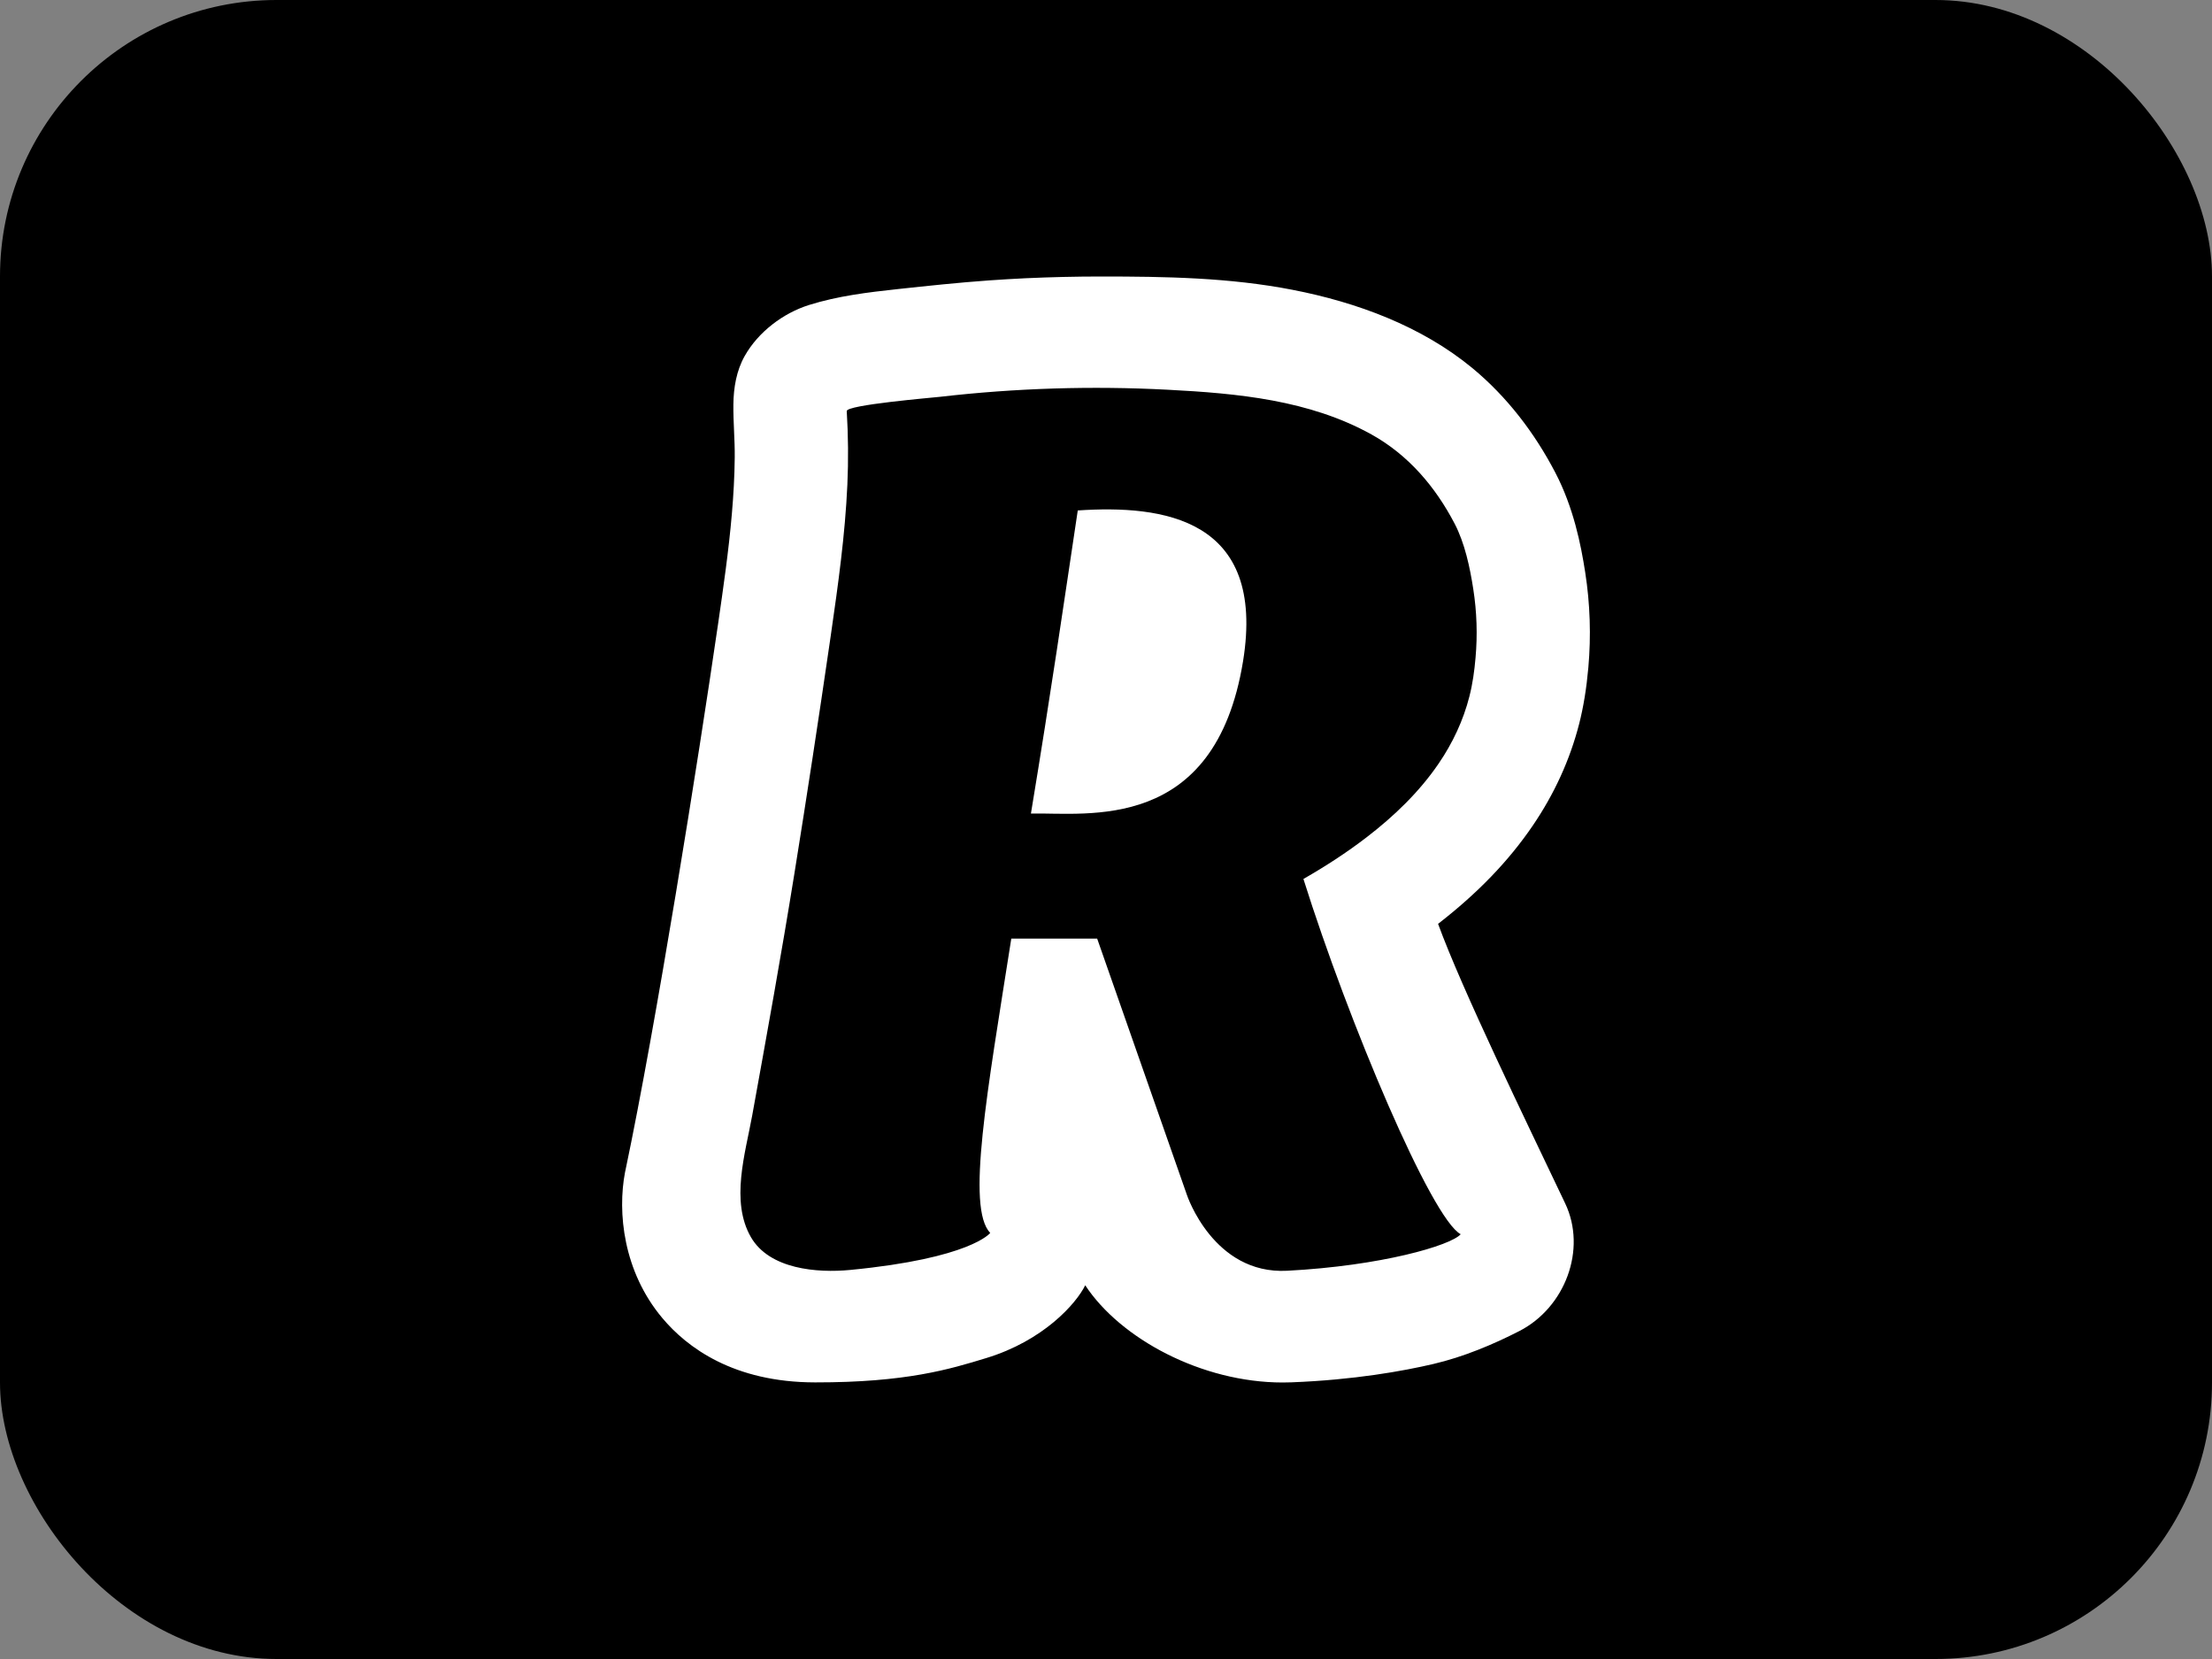
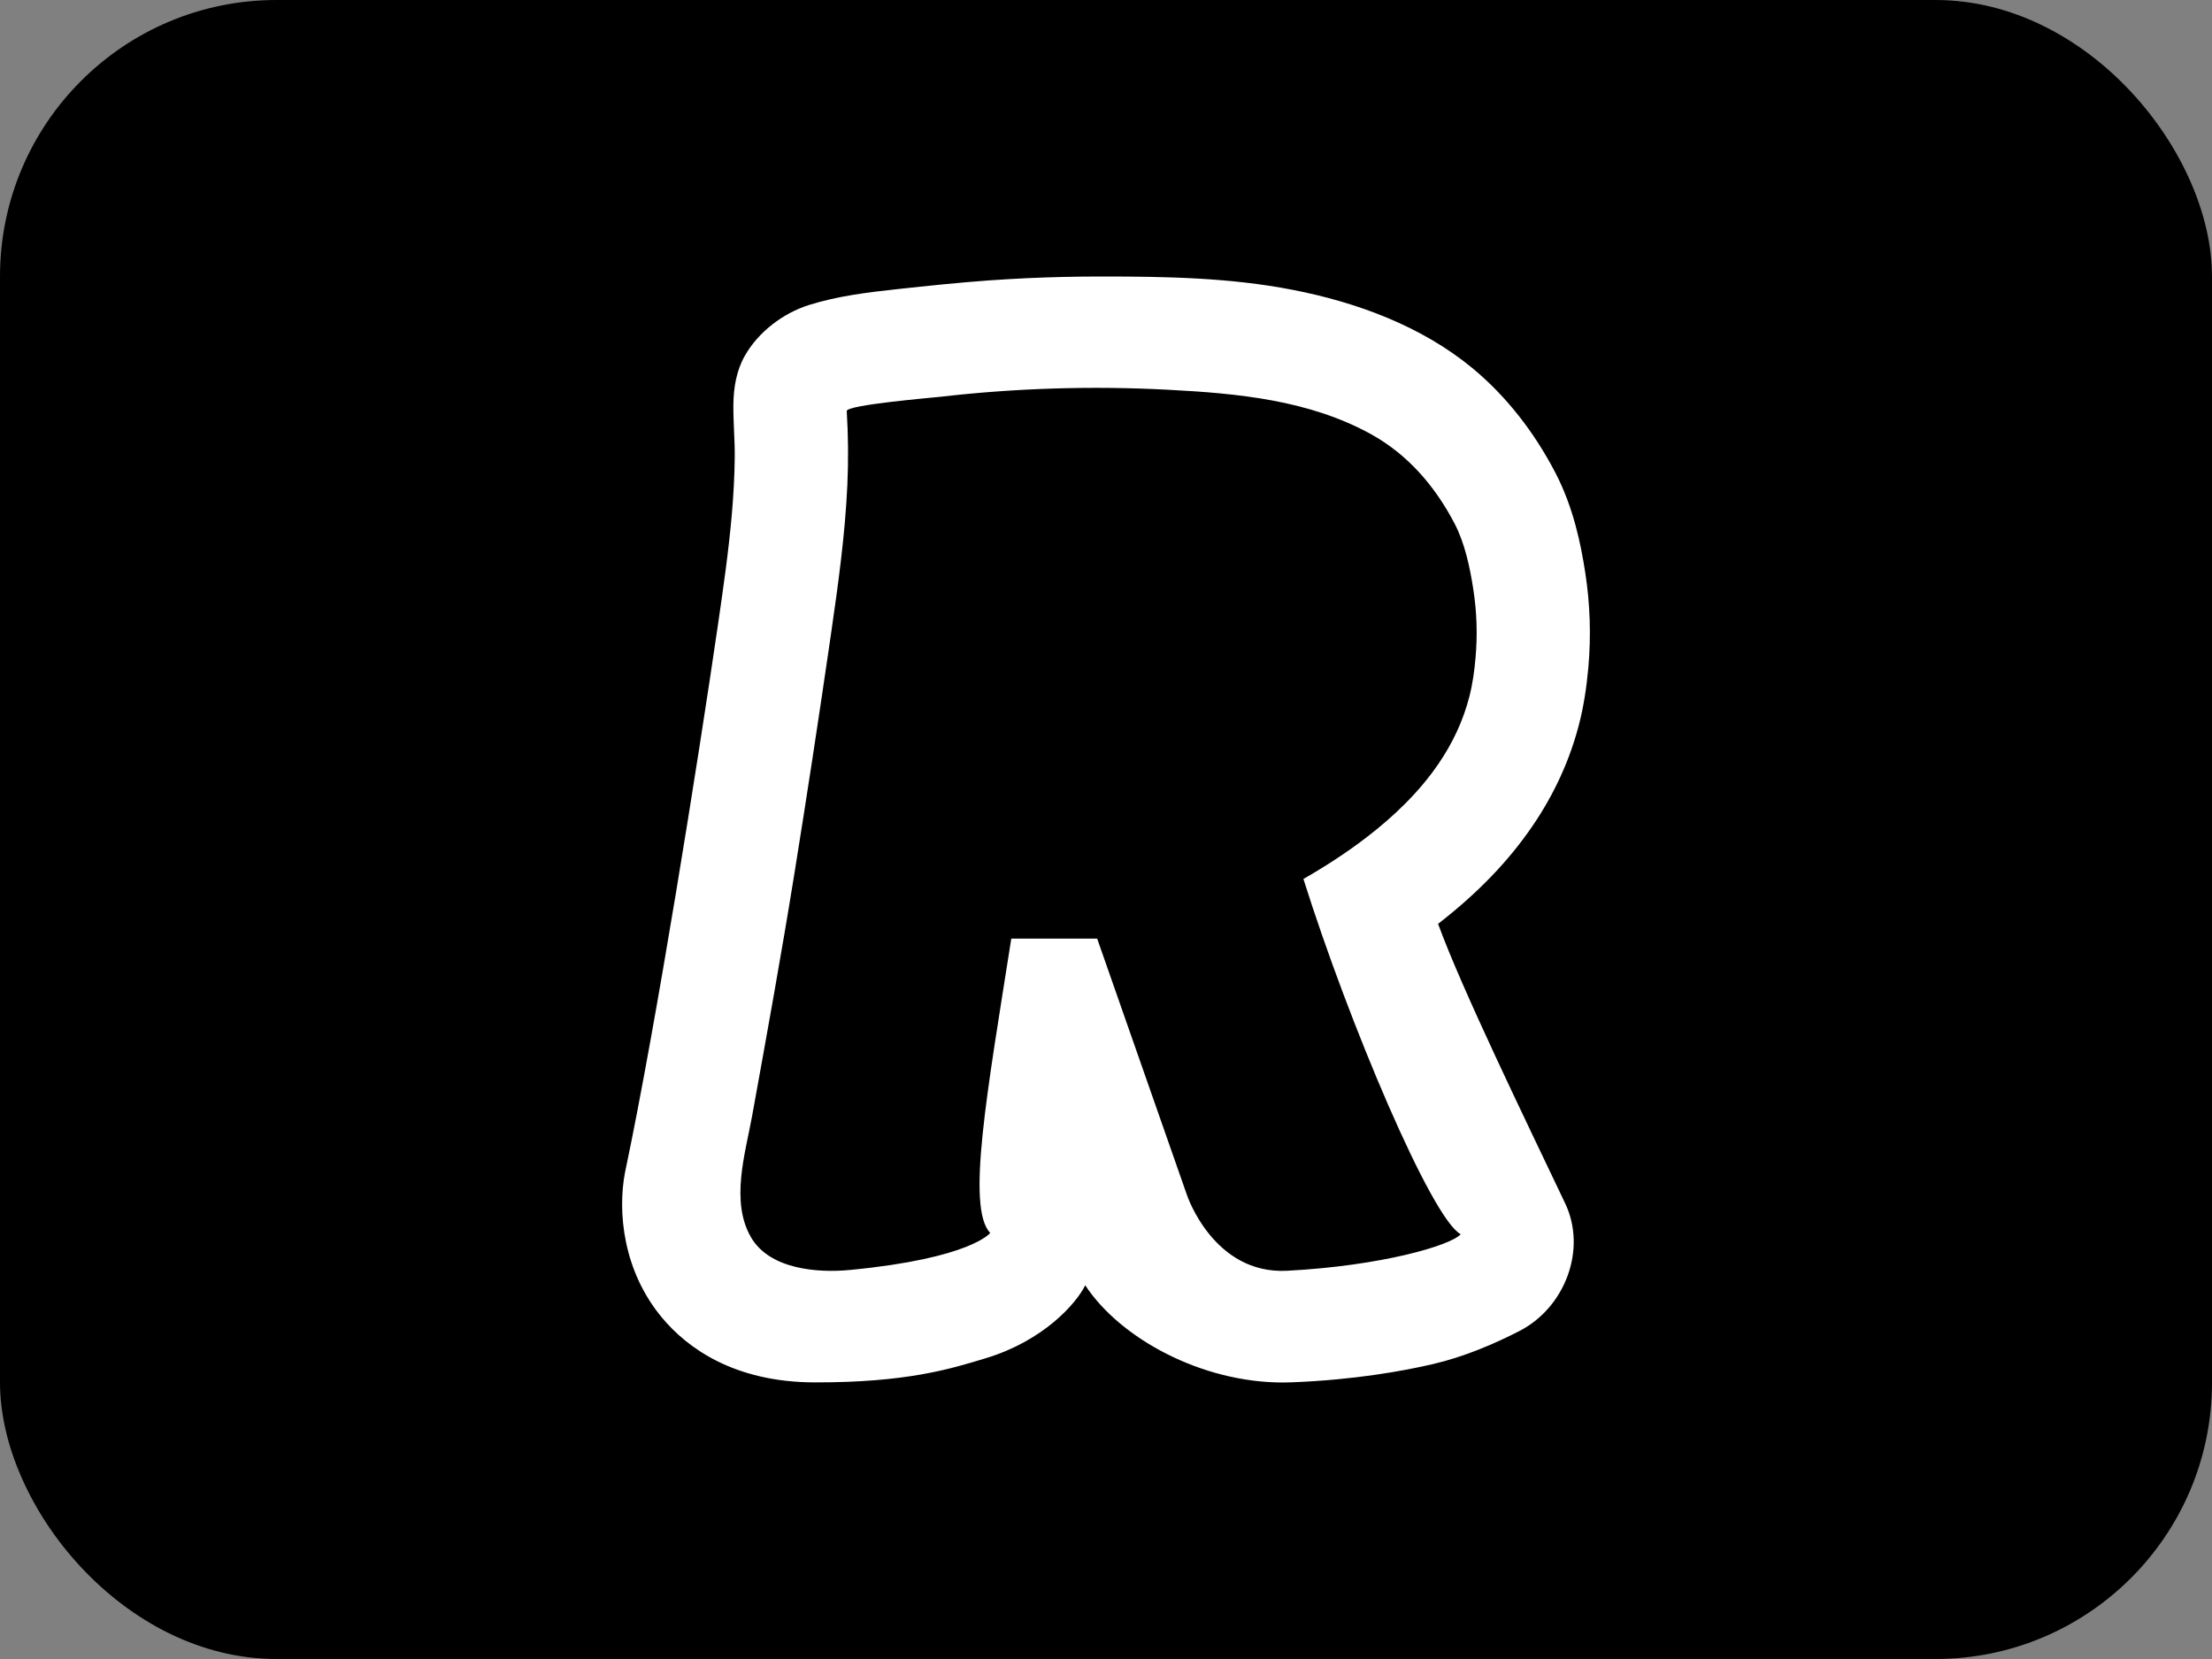
<svg xmlns="http://www.w3.org/2000/svg" width="32" height="24" viewBox="0 0 64 48" fill="none">
  <rect x="0" y="0" width="64" height="48" fill="#808080" stroke="none" />
  <rect width="64" height="48" rx="8" fill="#21262E" style="fill:#21262E;fill:color(display-p3 0.129 0.149 0.18);fill-opacity:1;" />
-   <path d="M31.183 14.769C30.765 17.549 30.43 19.892 29.828 23.538C31.455 23.505 35.152 24.116 35.965 19.133C36.639 14.987 33.637 14.604 31.183 14.769Z" fill="white" style="fill:white;fill-opacity:1;" />
  <path d="M45.286 34.819C45.919 36.151 45.282 37.833 43.96 38.511C43.201 38.901 42.335 39.263 41.468 39.465C40.596 39.669 39.178 39.925 37.368 39.995C37.283 39.998 37.197 40 37.113 40C34.765 40 32.414 38.731 31.399 37.187C31.137 37.72 30.19 38.79 28.532 39.294C27.485 39.614 26.221 40 23.585 39.997C21.223 39.995 19.876 38.985 19.163 38.135C18.029 36.786 17.863 35.072 18.084 33.917L18.096 33.862C18.986 29.638 20.207 21.961 20.767 18.113L20.773 18.075C20.927 17.009 21.083 15.942 21.175 14.868C21.222 14.327 21.252 13.784 21.258 13.241C21.264 12.727 21.213 12.214 21.219 11.7C21.225 11.217 21.306 10.726 21.547 10.299C21.937 9.607 22.653 9.062 23.408 8.824C24.238 8.564 25.105 8.458 25.967 8.365C26.848 8.27 27.73 8.176 28.617 8.113C28.971 8.088 29.326 8.067 29.68 8.05C30.405 8.017 31.132 8 31.858 8C33.71 8 35.573 8.03 37.396 8.385C39.256 8.745 41.132 9.438 42.599 10.649C43.603 11.479 44.402 12.527 45 13.674C45.526 14.684 45.739 15.746 45.865 16.56C46.007 17.471 46.037 18.396 45.956 19.312C45.902 19.919 45.815 20.452 45.691 20.939C45.426 21.976 44.974 22.969 44.345 23.891C43.647 24.916 42.751 25.844 41.608 26.73C42.304 28.635 44.116 32.359 45.286 34.819ZM24.499 11.894C24.542 12.601 24.549 13.315 24.517 14.024C24.484 14.748 24.418 15.471 24.333 16.191C24.249 16.909 24.147 17.623 24.044 18.338C24.032 18.416 24.022 18.494 24.01 18.573C23.685 20.808 23.344 23.041 22.985 25.271C22.608 27.612 22.186 29.944 21.763 32.277C21.566 33.365 21.126 34.759 21.728 35.797C22.266 36.724 23.642 36.836 24.601 36.743C28.095 36.406 28.65 35.673 28.65 35.673C27.954 34.945 28.558 31.622 29.26 27.156H31.744L34.343 34.578C34.343 34.578 35.109 36.878 37.239 36.767C39.967 36.625 41.974 36.036 42.263 35.71C41.422 35.267 39.022 29.596 37.712 25.431C38.346 25.068 38.96 24.671 39.539 24.226C40.331 23.618 41.064 22.915 41.626 22.09C42.03 21.498 42.338 20.844 42.514 20.151C42.608 19.785 42.66 19.404 42.692 19.029C42.751 18.369 42.729 17.702 42.627 17.048C42.53 16.419 42.383 15.72 42.087 15.151C41.533 14.089 40.75 13.164 39.683 12.571C37.882 11.572 35.807 11.381 33.784 11.276C31.592 11.161 29.388 11.229 27.207 11.48C26.964 11.508 24.489 11.714 24.499 11.894Z" fill="white" style="fill:white;fill-opacity:1;" />
</svg>